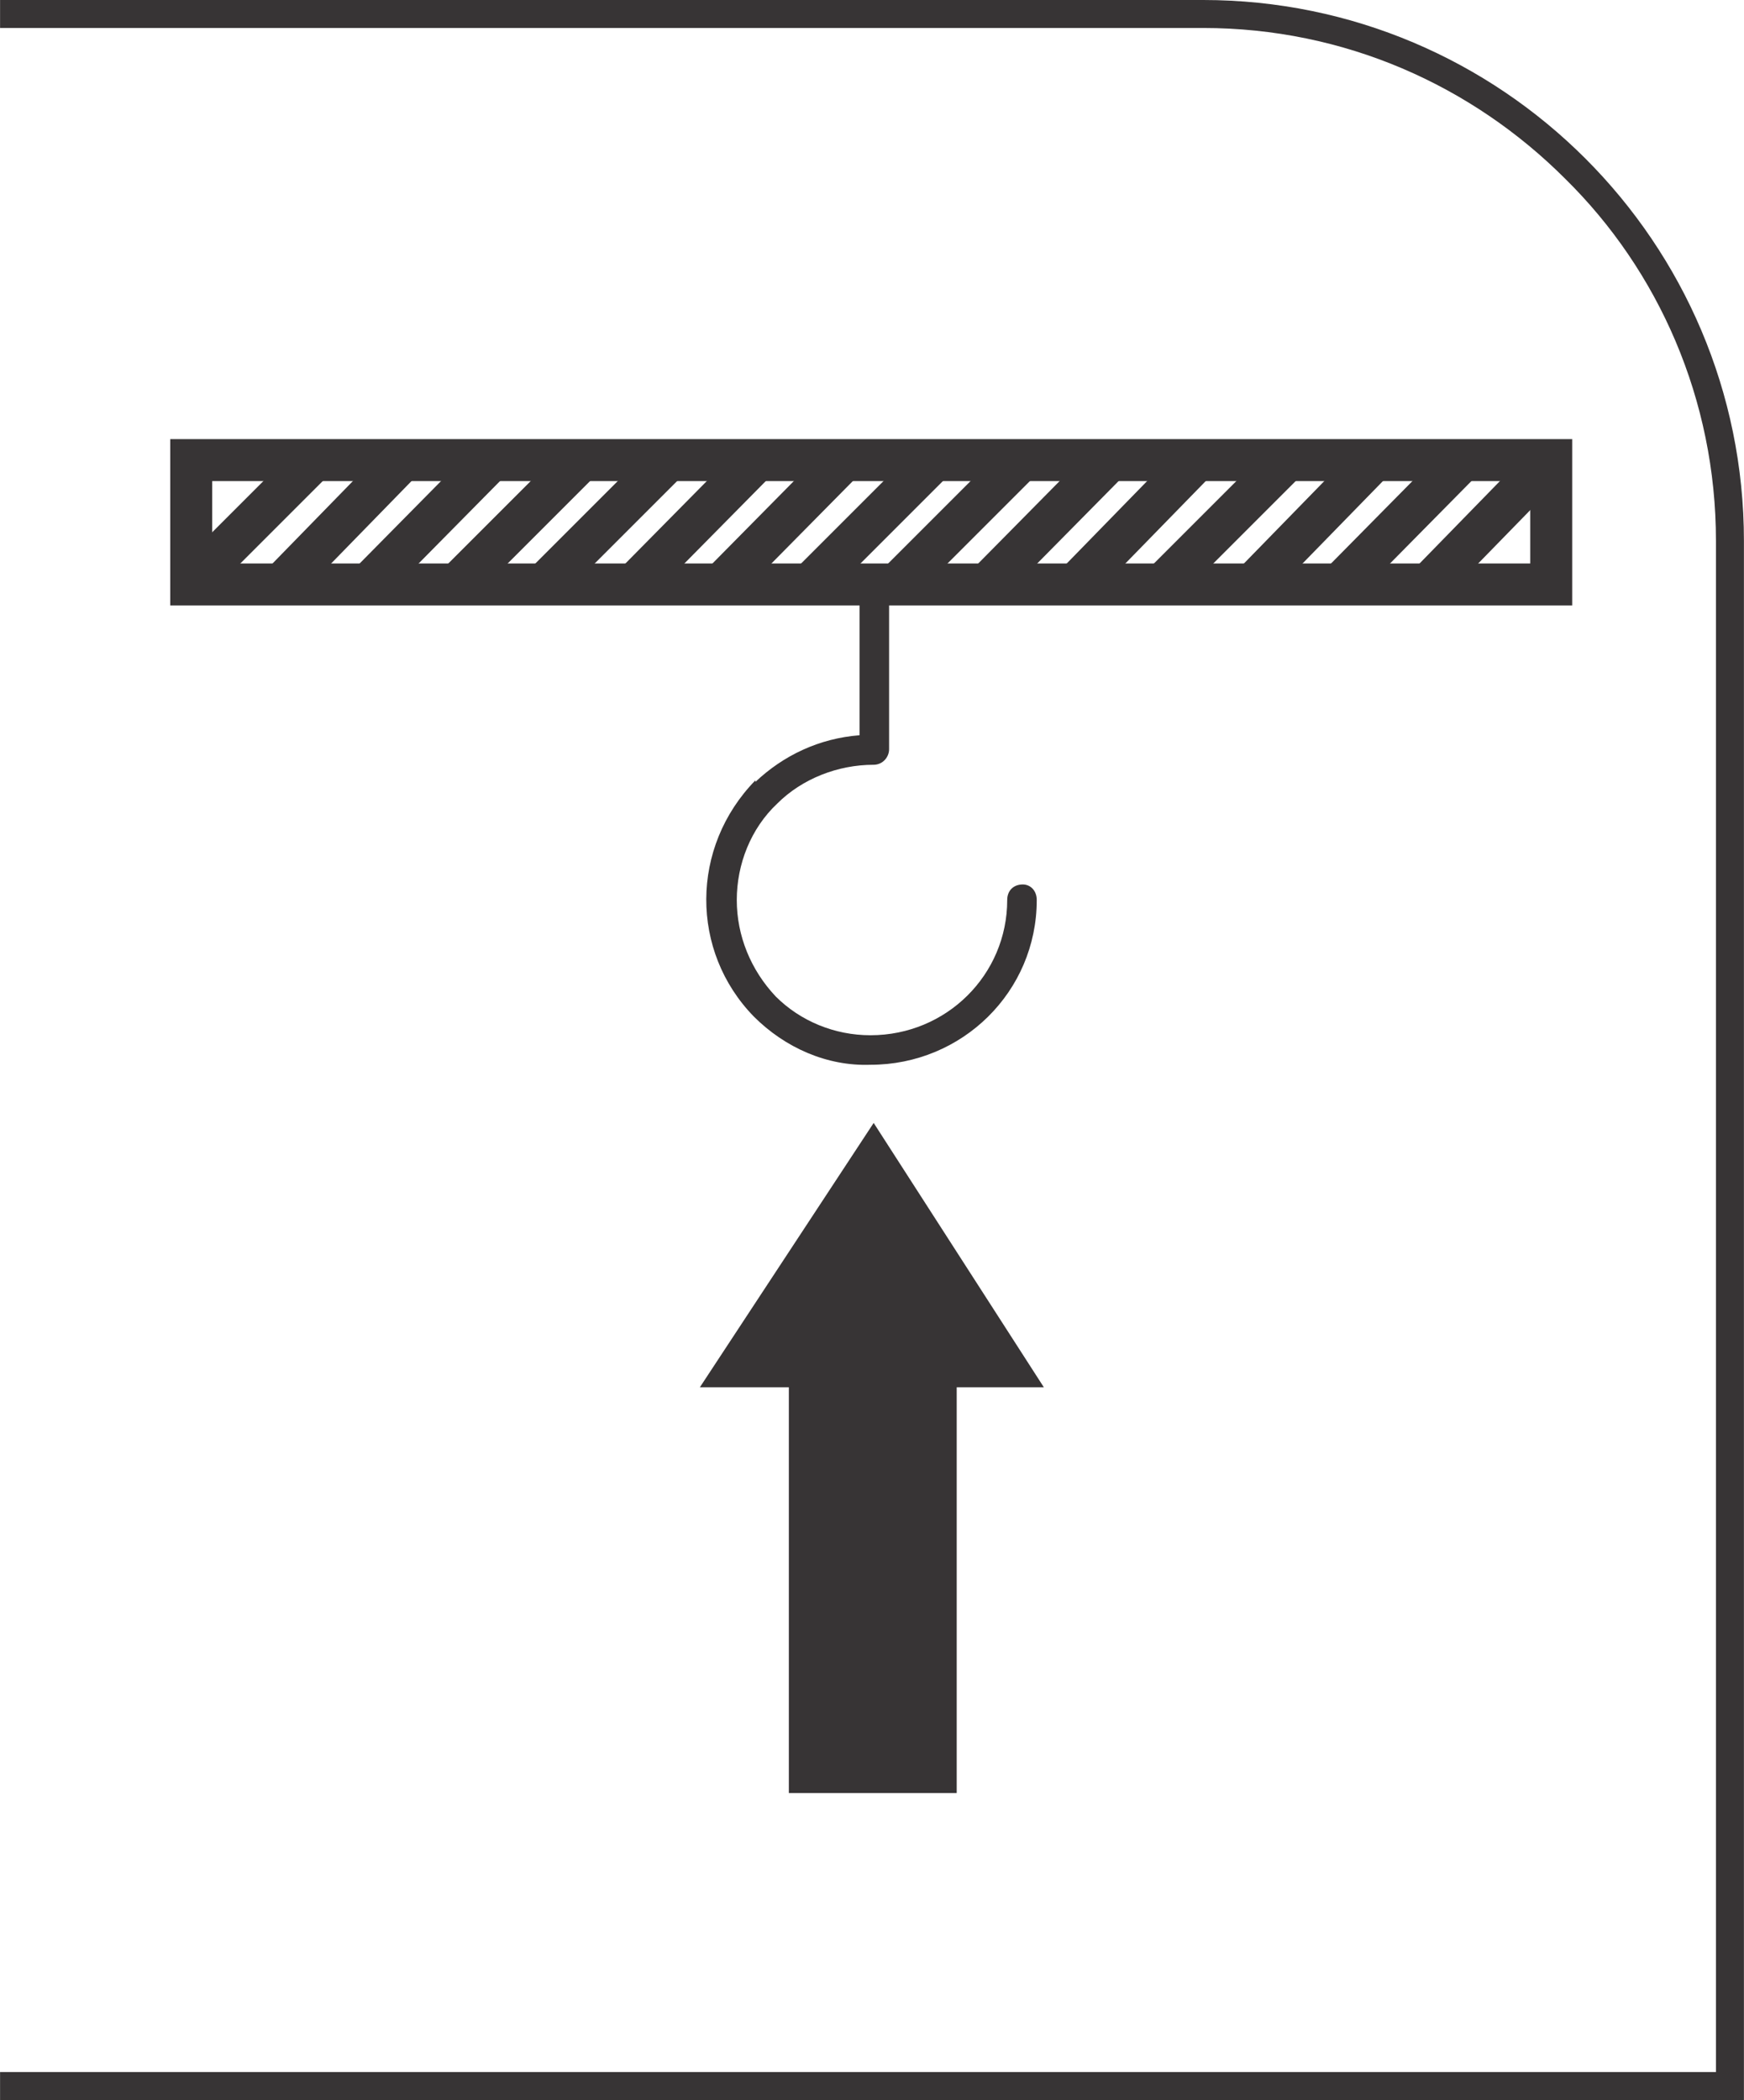
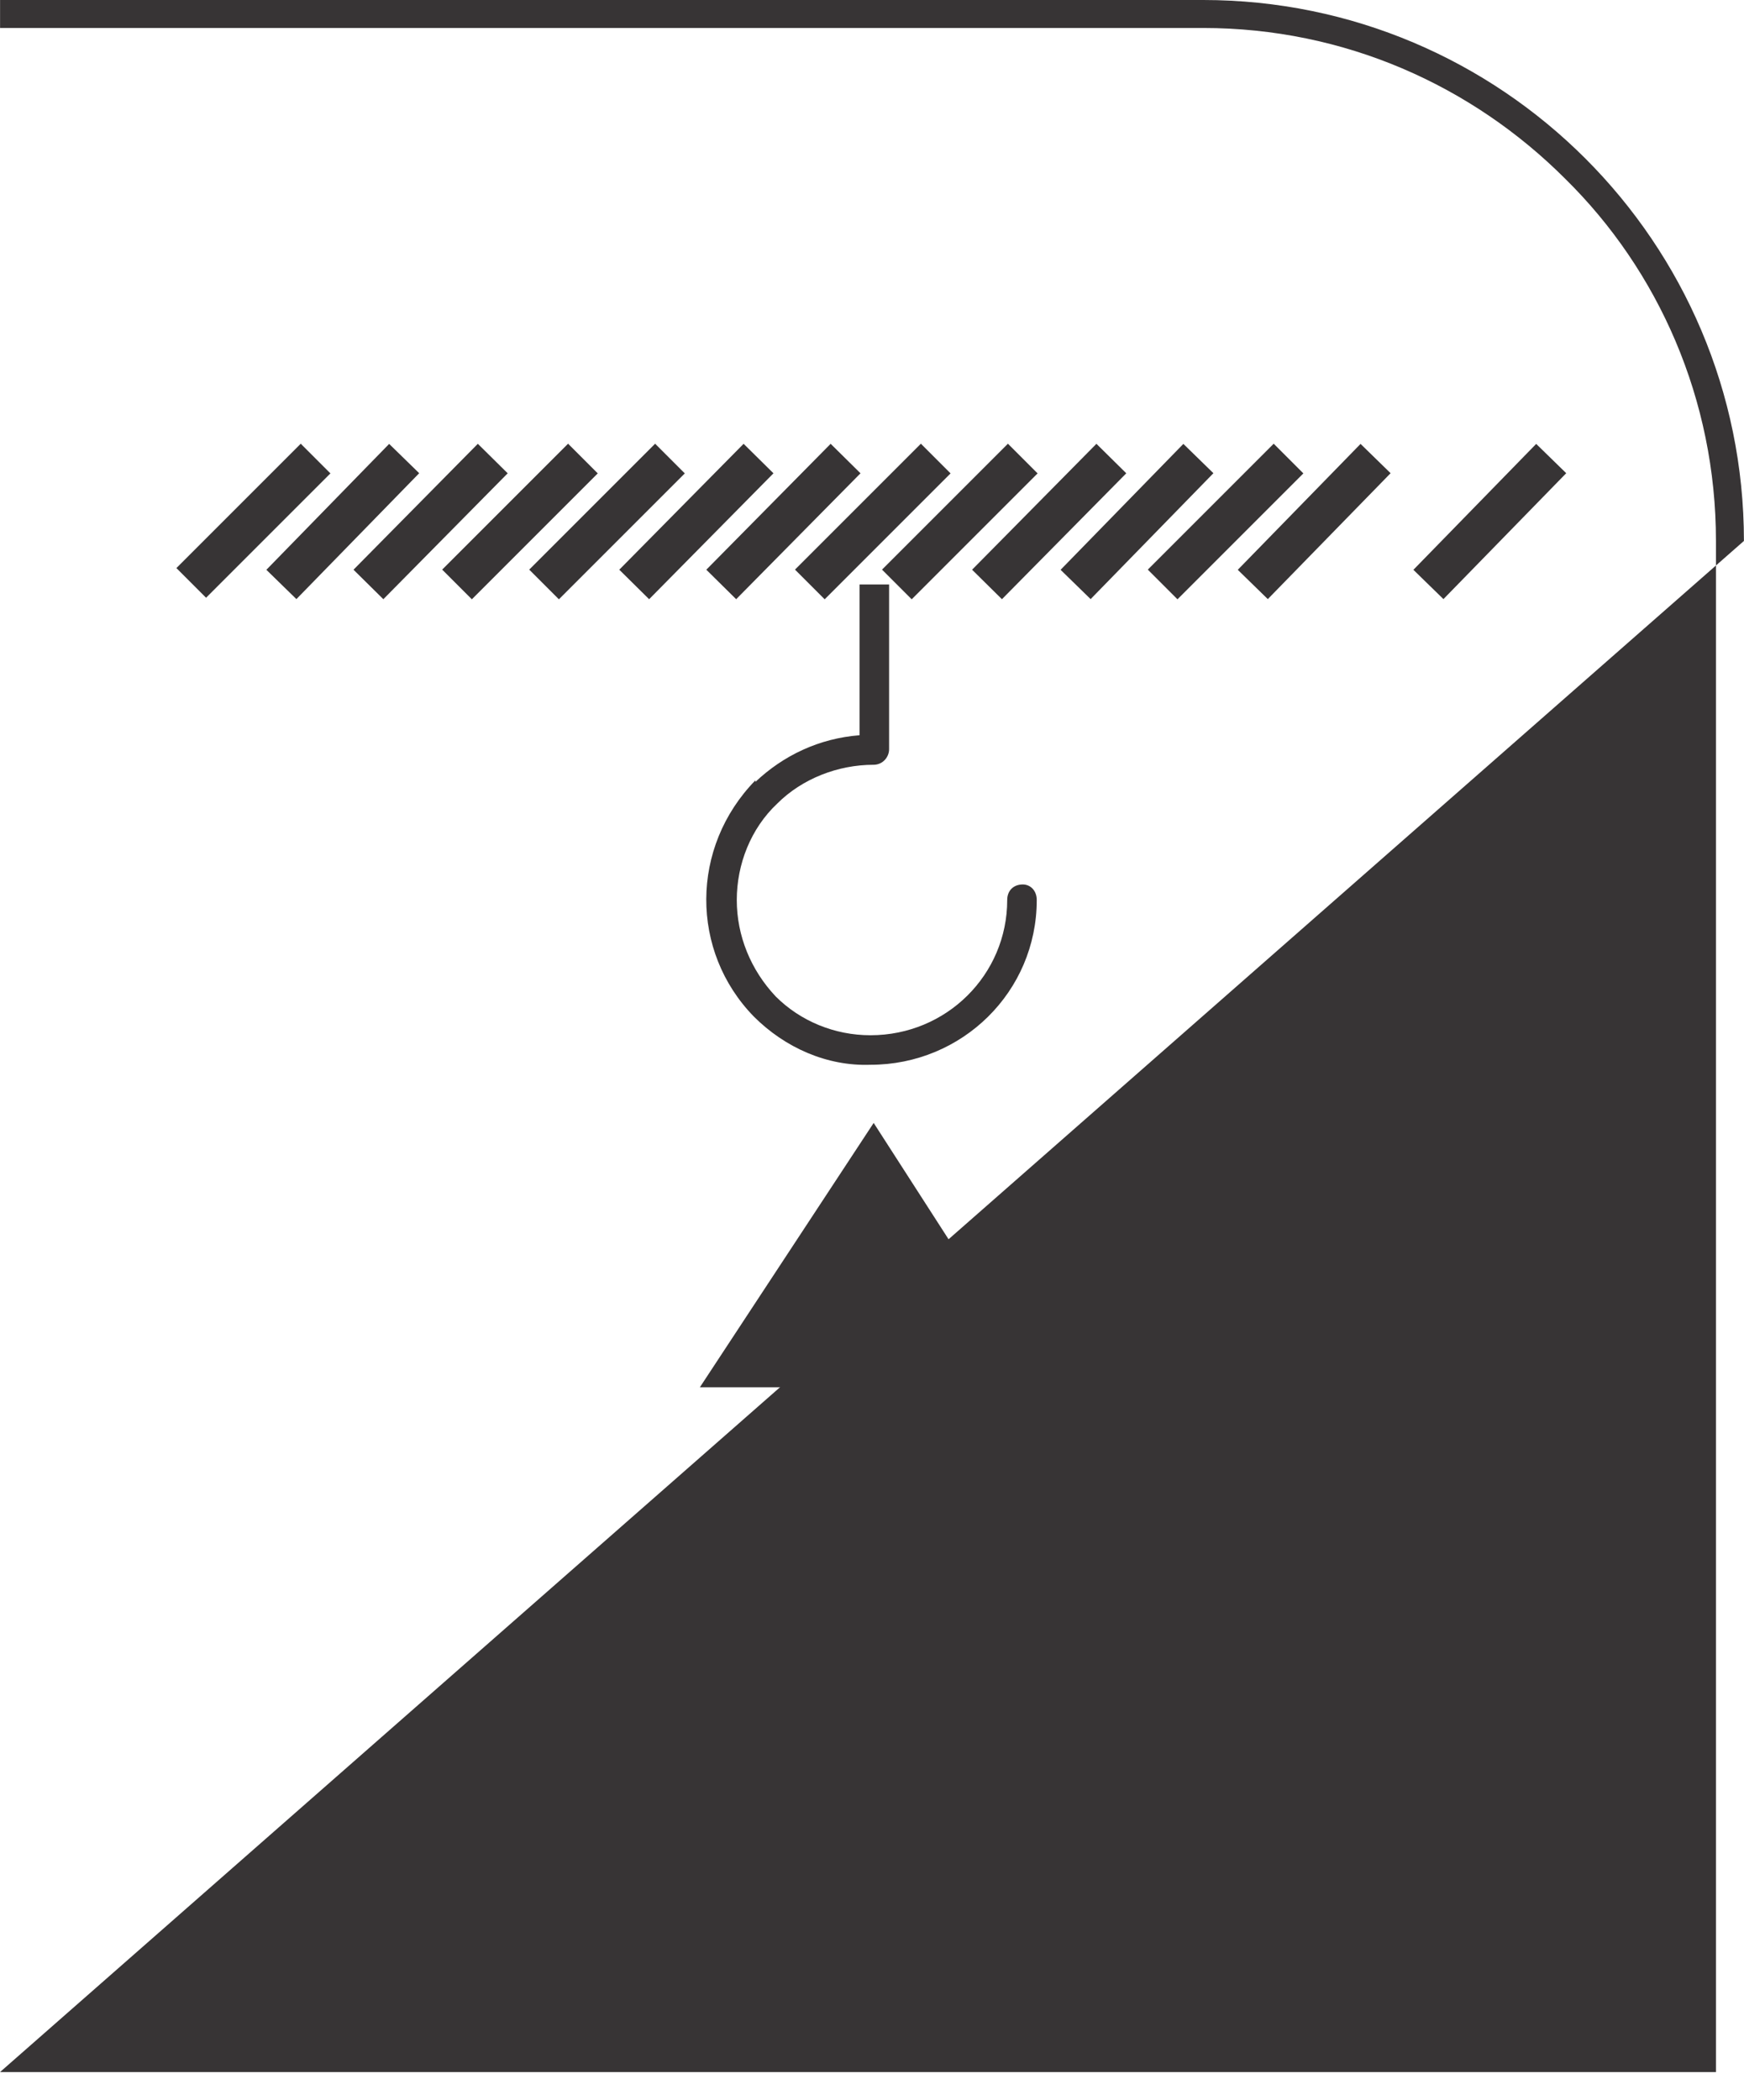
<svg xmlns="http://www.w3.org/2000/svg" xml:space="preserve" width="8.431mm" height="10.151mm" style="shape-rendering:geometricPrecision; text-rendering:geometricPrecision; image-rendering:optimizeQuality; fill-rule:evenodd; clip-rule:evenodd" viewBox="0 0 1.122 1.351">
  <defs>
    <style type="text/css">
   
    .str1 {stroke:#373435;stroke-width:0.017}
    .str0 {stroke:#373435;stroke-width:0.027}
    .fil1 {fill:none}
    .fil3 {fill:#373435}
    .fil2 {fill:#373435}
    .fil0 {fill:#373435;fill-rule:nonzero}
   
  </style>
  </defs>
  <g id="Layer_x0020_1">
-     <path class="fil0" d="M-0 1.333l1.104 0 0 -0.985c0,-0.091 -0.037,-0.174 -0.097,-0.233 -0.06,-0.06 -0.142,-0.097 -0.233,-0.097l-0.774 0 0 -0.018 0.774 0c0.096,0 0.183,0.039 0.246,0.102 0.063,0.063 0.102,0.15 0.102,0.246l0 1.003 -1.122 0 0 -0.018z" />
+     <path class="fil0" d="M-0 1.333l1.104 0 0 -0.985c0,-0.091 -0.037,-0.174 -0.097,-0.233 -0.06,-0.06 -0.142,-0.097 -0.233,-0.097l-0.774 0 0 -0.018 0.774 0c0.096,0 0.183,0.039 0.246,0.102 0.063,0.063 0.102,0.15 0.102,0.246z" />
    <g id="_865182736">
-       <rect id="_659893800" class="fil1 str0" x="0.123" y="0.296" width="0.875" height="0.08" />
      <line id="_659894280" class="fil1 str0" x1="0.203" y1="0.295" x2="0.123" y2="0.375" />
      <line id="_659893560" class="fil1 str0" x1="0.26" y1="0.295" x2="0.181" y2="0.376" />
      <line id="_659893920" class="fil1 str0" x1="0.317" y1="0.295" x2="0.237" y2="0.376" />
      <line id="_659893728" class="fil1 str0" x1="0.375" y1="0.295" x2="0.294" y2="0.376" />
      <line id="_659893752" class="fil1 str0" x1="0.431" y1="0.295" x2="0.35" y2="0.376" />
      <line id="_659894160" class="fil1 str0" x1="0.488" y1="0.295" x2="0.408" y2="0.376" />
      <line id="_659893896" class="fil1 str0" x1="0.544" y1="0.295" x2="0.464" y2="0.376" />
      <line id="_659893968" class="fil1 str0" x1="0.602" y1="0.295" x2="0.521" y2="0.376" />
      <line id="_659893872" class="fil1 str0" x1="0.658" y1="0.295" x2="0.577" y2="0.376" />
      <line id="_659893848" class="fil1 str0" x1="0.715" y1="0.295" x2="0.635" y2="0.376" />
      <line id="_659893344" class="fil1 str0" x1="0.771" y1="0.295" x2="0.692" y2="0.376" />
      <line id="_659893248" class="fil1 str0" x1="0.829" y1="0.295" x2="0.748" y2="0.376" />
      <line id="_659893224" class="fil1 str0" x1="0.885" y1="0.295" x2="0.806" y2="0.376" />
-       <line id="_659893152" class="fil1 str0" x1="0.942" y1="0.295" x2="0.862" y2="0.376" />
      <line id="_659892792" class="fil1 str0" x1="0.998" y1="0.295" x2="0.919" y2="0.376" />
    </g>
    <path class="fil2" d="M0.486 0.503c0.018,-0.017 0.041,-0.028 0.067,-0.03l0 -0.097 0.019 0 0 0.106c0,0.005 -0.004,0.01 -0.01,0.01 -0.023,0 -0.046,0.009 -0.062,0.025 -0.017,0.016 -0.026,0.039 -0.026,0.062 0,0.023 0.009,0.045 0.025,0.062 0.016,0.016 0.038,0.025 0.061,0.025 0.049,0 0.088,-0.039 0.088,-0.087 0,-0.006 0.004,-0.01 0.01,-0.01 0.005,0 0.009,0.004 0.009,0.01 0,0.059 -0.048,0.106 -0.107,0.106 -0.028,0.001 -0.055,-0.011 -0.075,-0.031 -0.041,-0.042 -0.041,-0.109 0.001,-0.152l0 0zm0 0z" />
    <polygon class="fil3 str1" points="0.516,0.884 0.516,1.145 0.607,1.145 0.607,0.884 0.656,0.884 0.562,0.738 0.562,0.738 0.466,0.884 " />
  </g>
</svg>